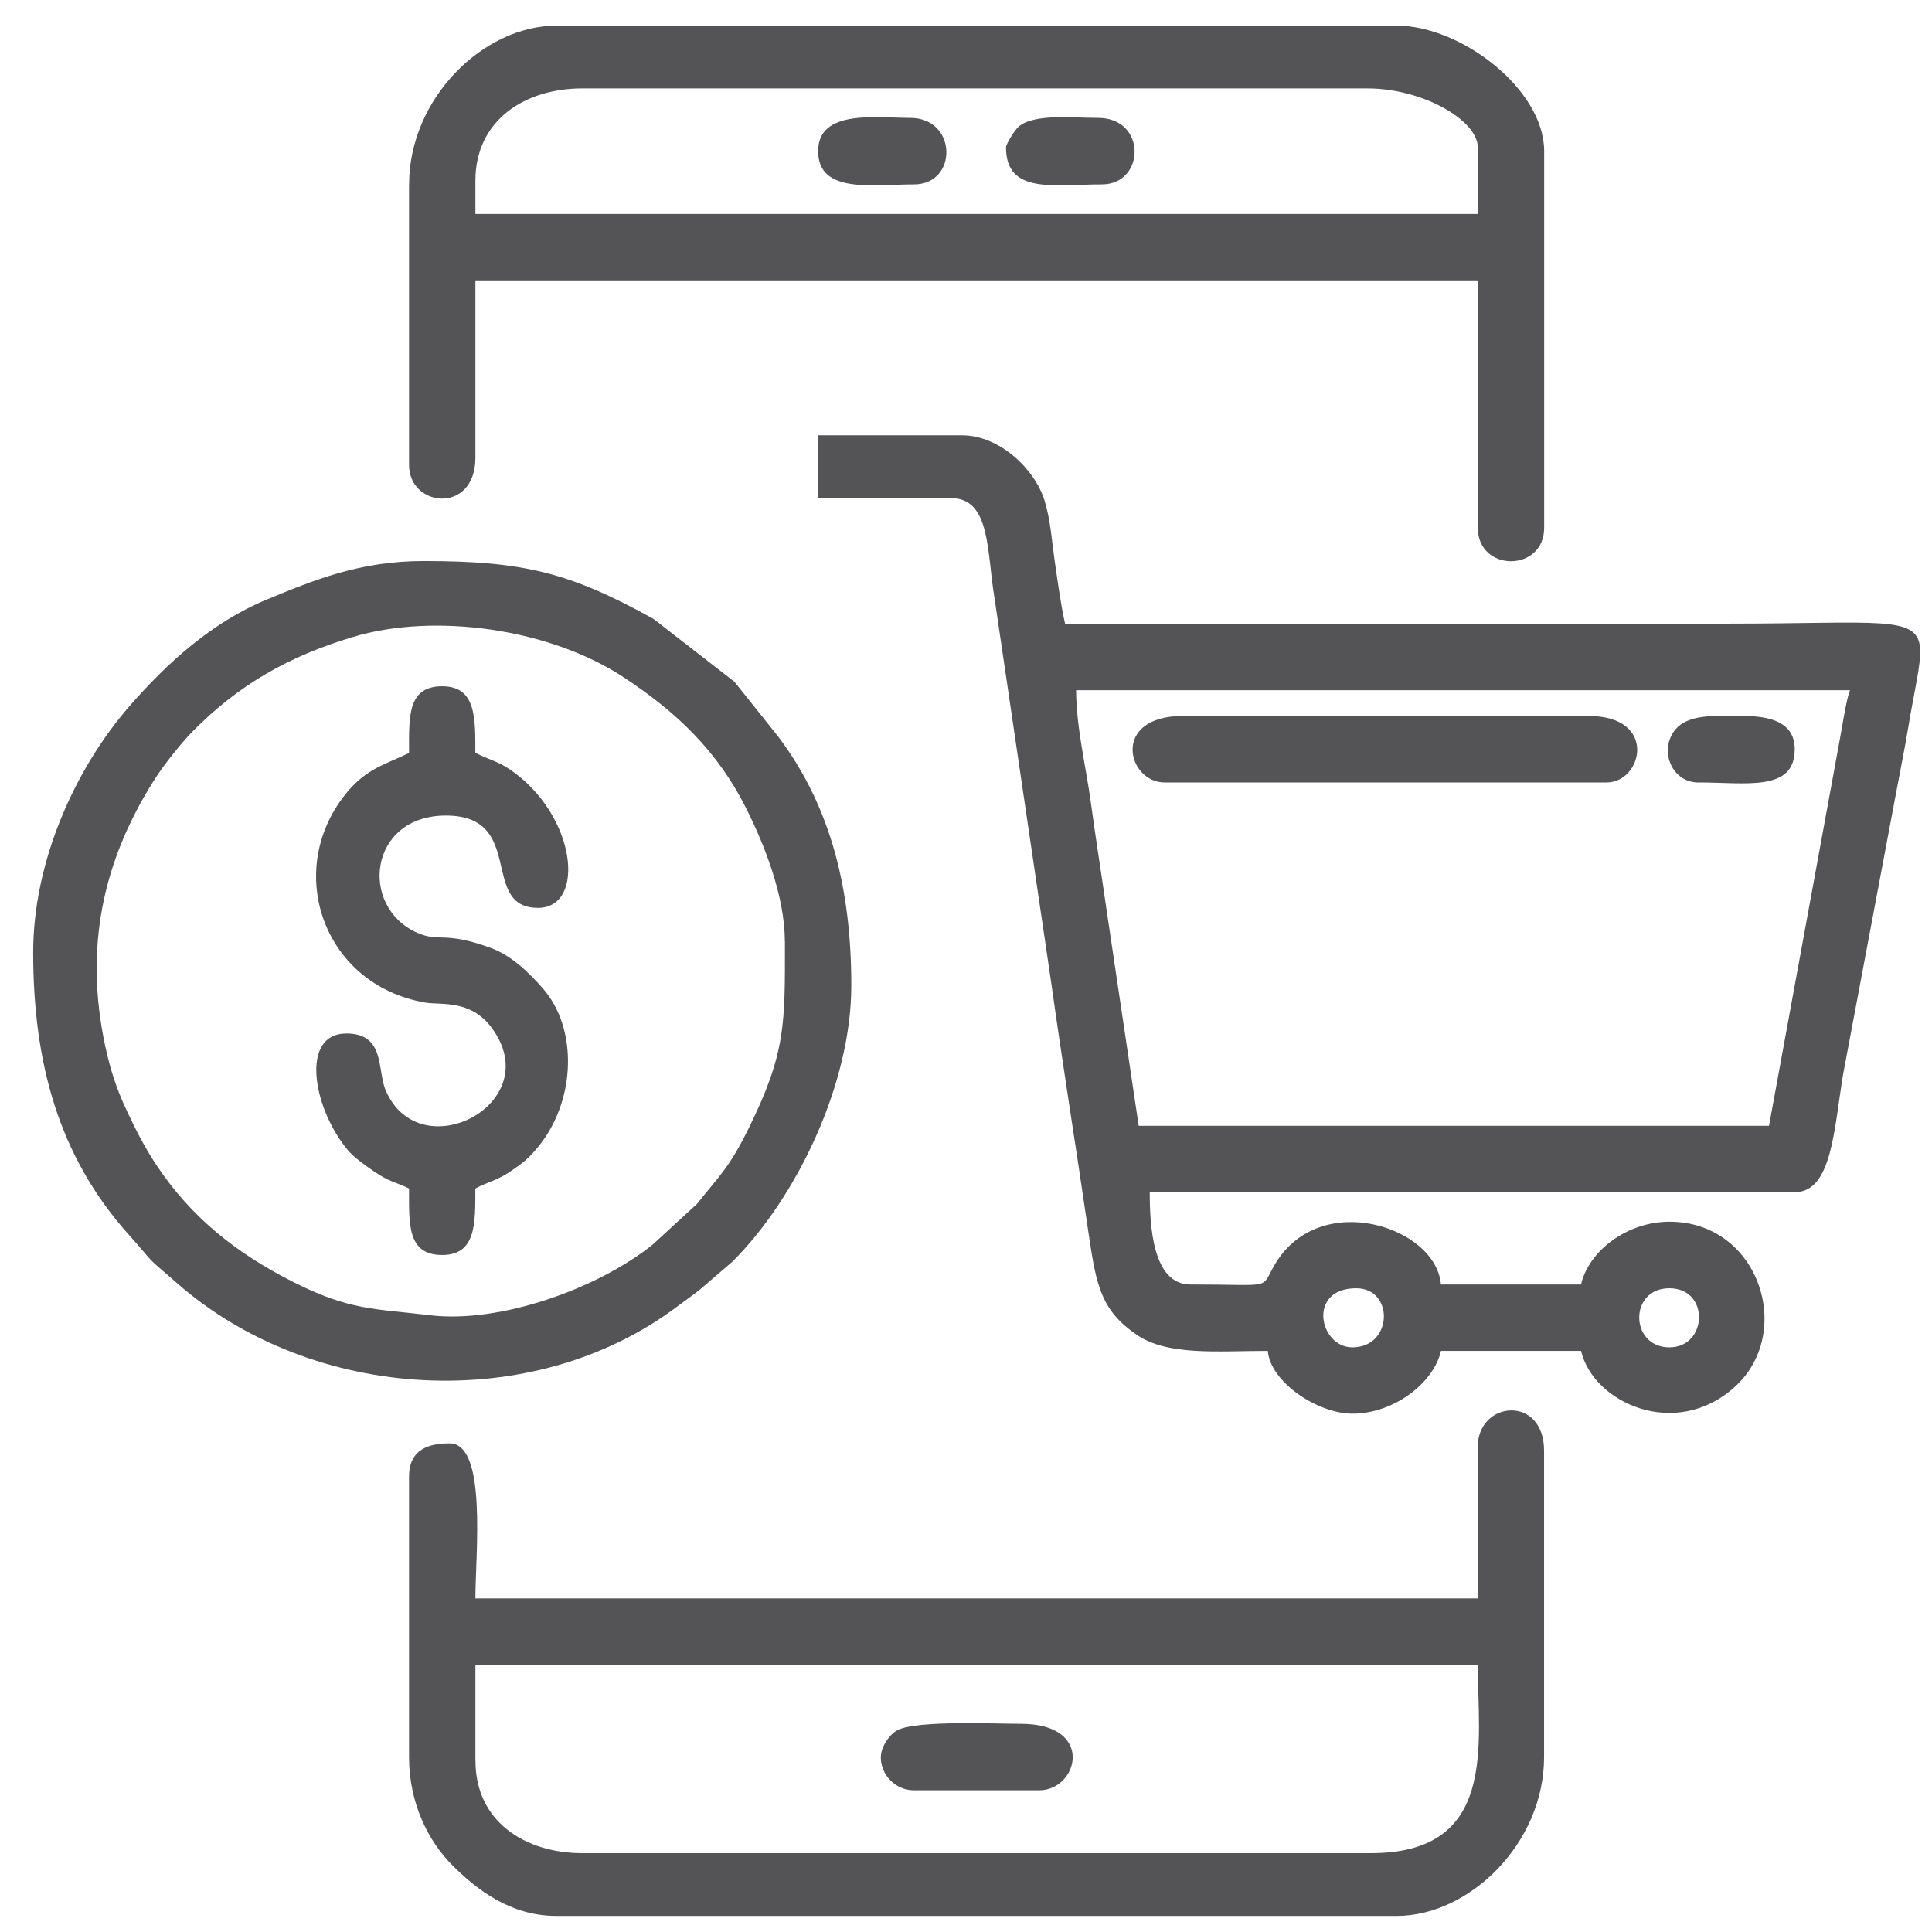
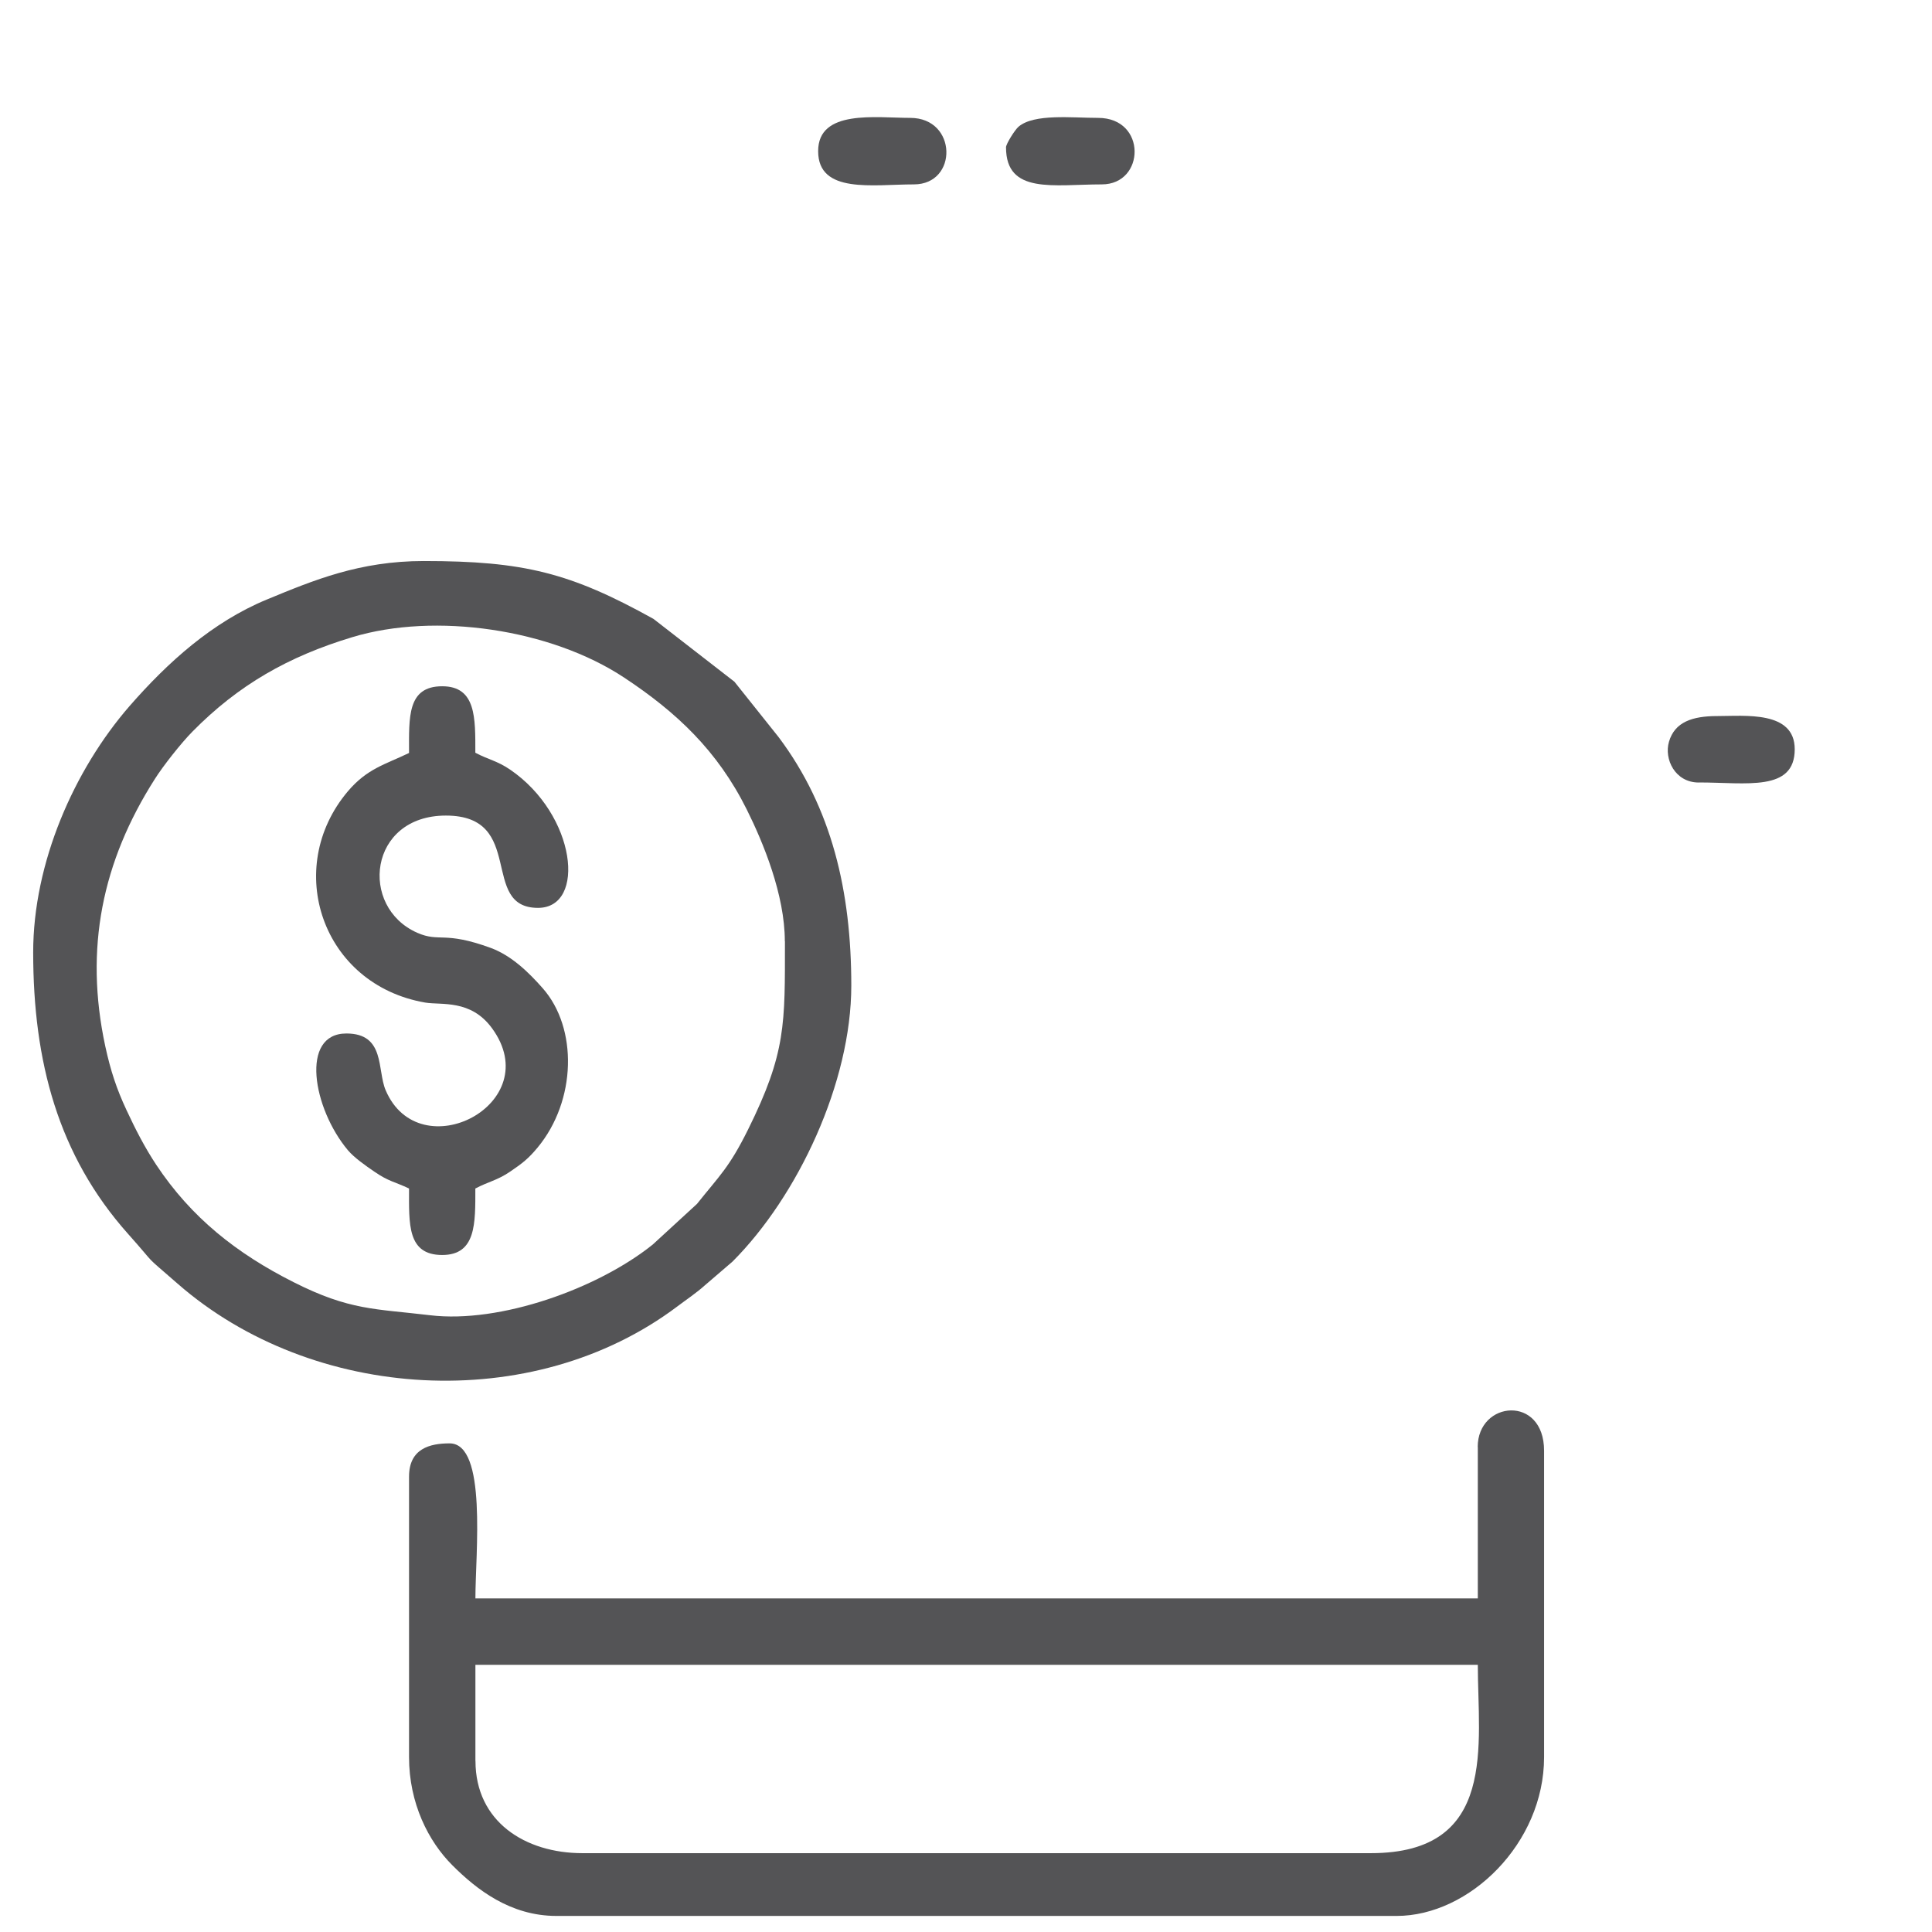
<svg xmlns="http://www.w3.org/2000/svg" width="57" height="57" viewBox="0 0 57 57" fill="none">
  <g id="_2997284116544">
-     <path id="Vector" fill-rule="evenodd" clip-rule="evenodd" d="M49.253 39.751C48.084 39.751 48.047 38.008 49.253 38.008C50.447 38.008 50.386 39.751 49.253 39.751ZM56.645 19.109V19.394C56.614 19.85 56.459 20.503 56.304 21.435C56.196 22.086 56.065 22.726 55.929 23.455L54.376 31.703C54.107 33.325 54.05 35.174 52.948 35.174H33.921C33.921 36.158 34.002 37.896 35.118 37.896C37.684 37.896 37.146 38.065 37.638 37.263C38.97 35.087 42.37 36.191 42.512 37.896H46.645C46.877 36.901 48.008 36.044 49.255 36.044C51.9 36.044 52.954 39.312 51.184 40.916C49.436 42.501 47.001 41.386 46.647 39.856H42.514C42.289 40.824 41.103 41.708 39.904 41.708C38.872 41.708 37.48 40.778 37.404 39.856C35.921 39.856 34.451 40.009 33.532 39.378C32.493 38.663 32.344 37.94 32.123 36.432C31.753 33.894 31.351 31.402 31.007 28.946L29.342 17.652C29.11 16.282 29.235 14.695 28.054 14.695H24.14V12.843H28.38C29.5 12.843 30.53 13.847 30.815 14.761C30.996 15.344 31.031 15.962 31.127 16.624C31.197 17.1 31.305 17.897 31.423 18.399H50.994C55.424 18.399 56.562 18.143 56.647 19.107L56.645 19.109ZM39.9 39.751C38.916 39.751 38.563 38.008 40.01 38.008C41.141 38.008 41.097 39.751 39.9 39.751ZM52.186 33.215H33.595L32.65 26.866C32.488 25.735 32.328 24.748 32.178 23.637C32.042 22.645 31.749 21.435 31.749 20.363H54.582C54.477 20.584 54.328 21.582 54.265 21.897L52.191 33.217L52.186 33.215Z" fill="#545456" />
-     <path id="Vector_2" fill-rule="evenodd" clip-rule="evenodd" d="M14.026 5.33C14.026 3.535 15.498 2.608 17.179 2.608H40.338C41.985 2.608 43.6 3.553 43.6 4.351V6.312H14.026V5.333V5.33ZM12.068 5.44V13.718C12.068 14.974 14.026 15.18 14.026 13.501V8.272H43.6V15.57C43.6 16.887 45.558 16.887 45.558 15.57V4.46C45.558 2.632 43.101 0.756 41.208 0.756H16.419C14.258 0.756 12.07 2.904 12.07 5.44H12.068Z" fill="#545456" />
    <path id="Vector_3" fill-rule="evenodd" clip-rule="evenodd" d="M14.026 51.949V49.118H43.6C43.6 51.459 44.197 54.674 40.447 54.674H17.181C15.498 54.674 14.028 53.747 14.028 51.952L14.026 51.949ZM43.6 42.692V47.158H14.026C14.026 45.839 14.378 42.584 13.265 42.584C12.685 42.584 12.068 42.736 12.068 43.564V51.842C12.068 53.203 12.641 54.327 13.344 55.029C14.057 55.743 15.054 56.526 16.417 56.526H41.206C43.352 56.526 45.555 54.384 45.555 51.842V42.801C45.555 41.145 43.597 41.322 43.597 42.692H43.6Z" fill="#545456" />
    <path id="Vector_4" fill-rule="evenodd" clip-rule="evenodd" d="M23.158 27.769C23.158 30.21 23.195 31.056 22.07 33.325C21.512 34.451 21.232 34.679 20.563 35.519L19.259 36.717C17.64 38.019 14.752 39.051 12.692 38.804C11.064 38.609 10.32 38.666 8.658 37.826C6.977 36.978 5.643 35.922 4.61 34.366C4.269 33.851 3.998 33.322 3.729 32.744C3.444 32.132 3.265 31.602 3.105 30.863C2.486 27.981 3.015 25.419 4.569 22.982C4.811 22.599 5.341 21.926 5.676 21.586C7.036 20.205 8.507 19.368 10.395 18.798C12.832 18.06 16.244 18.553 18.417 19.993C19.961 21.014 21.169 22.149 22.033 23.885C22.514 24.852 23.155 26.395 23.155 27.771L23.158 27.769ZM0.979 28.095C0.979 31.313 1.712 34.085 3.777 36.402C4.713 37.452 4.144 36.915 5.242 37.874C9.218 41.35 15.713 41.763 19.99 38.539C20.252 38.341 20.546 38.146 20.791 37.925L21.611 37.221C23.543 35.286 25.116 31.935 25.116 29.077C25.116 26.3 24.543 23.841 22.972 21.748L21.668 20.113L19.279 18.259C16.829 16.898 15.45 16.552 12.504 16.552C10.611 16.552 9.259 17.115 7.874 17.687C6.266 18.351 4.949 19.541 3.829 20.823C2.18 22.717 0.979 25.461 0.979 28.098L0.979 28.095Z" fill="#545456" />
    <path id="Vector_5" fill-rule="evenodd" clip-rule="evenodd" d="M12.068 22.215C11.364 22.555 10.834 22.673 10.263 23.346C8.345 25.614 9.5 29.053 12.545 29.579C13.02 29.66 13.884 29.476 14.512 30.331C16.153 32.566 12.374 34.51 11.377 32.163C11.123 31.565 11.37 30.491 10.22 30.491C8.846 30.491 9.229 32.698 10.263 33.934C10.449 34.155 10.788 34.392 11.044 34.567C11.469 34.861 11.646 34.863 12.068 35.065C12.068 36.108 12.009 37.026 13.046 37.026C14.05 37.026 14.024 36.093 14.024 35.065C14.407 34.861 14.663 34.83 15.05 34.567C15.424 34.313 15.593 34.179 15.862 33.855C17.006 32.472 17.052 30.333 16.01 29.154C15.601 28.691 15.096 28.194 14.477 27.966C13.092 27.46 12.974 27.81 12.313 27.521C10.583 26.761 10.871 24.062 13.155 24.062C15.534 24.062 14.133 26.785 15.873 26.785C17.301 26.785 17.006 24.041 15.05 22.706C14.663 22.443 14.407 22.412 14.024 22.208C14.024 21.183 14.05 20.247 13.046 20.247C12.009 20.247 12.068 21.165 12.068 22.208V22.215Z" fill="#545456" />
-     <path id="Vector_6" fill-rule="evenodd" clip-rule="evenodd" d="M34.356 23.085H47.404C48.456 23.085 48.929 21.123 46.861 21.123H34.901C32.766 21.123 33.254 23.085 34.359 23.085H34.356Z" fill="#545456" />
-     <path id="Vector_7" fill-rule="evenodd" clip-rule="evenodd" d="M25.986 51.84C25.986 52.379 26.428 52.819 26.964 52.819H30.662C31.81 52.819 32.326 50.858 30.119 50.858C29.336 50.858 27.078 50.753 26.494 51.038C26.244 51.158 25.988 51.54 25.988 51.838L25.986 51.84Z" fill="#545456" />
    <path id="Vector_8" fill-rule="evenodd" clip-rule="evenodd" d="M24.138 4.46C24.138 5.729 25.752 5.44 26.964 5.44C28.268 5.44 28.248 3.478 26.855 3.478C25.837 3.478 24.138 3.22 24.138 4.458V4.46Z" fill="#545456" />
    <path id="Vector_9" fill-rule="evenodd" clip-rule="evenodd" d="M29.681 4.351C29.681 5.742 31.095 5.44 32.508 5.44C33.79 5.44 33.84 3.478 32.398 3.478C31.622 3.478 30.508 3.347 30.049 3.739C29.944 3.829 29.679 4.246 29.679 4.351H29.681Z" fill="#545456" />
    <path id="Vector_10" fill-rule="evenodd" clip-rule="evenodd" d="M50.123 23.085C51.526 23.085 52.95 23.366 52.95 22.105C52.95 20.961 51.482 21.126 50.666 21.126C49.933 21.126 49.41 21.299 49.24 21.884C49.091 22.392 49.415 23.087 50.121 23.087L50.123 23.085Z" fill="#545456" />
  </g>
</svg>